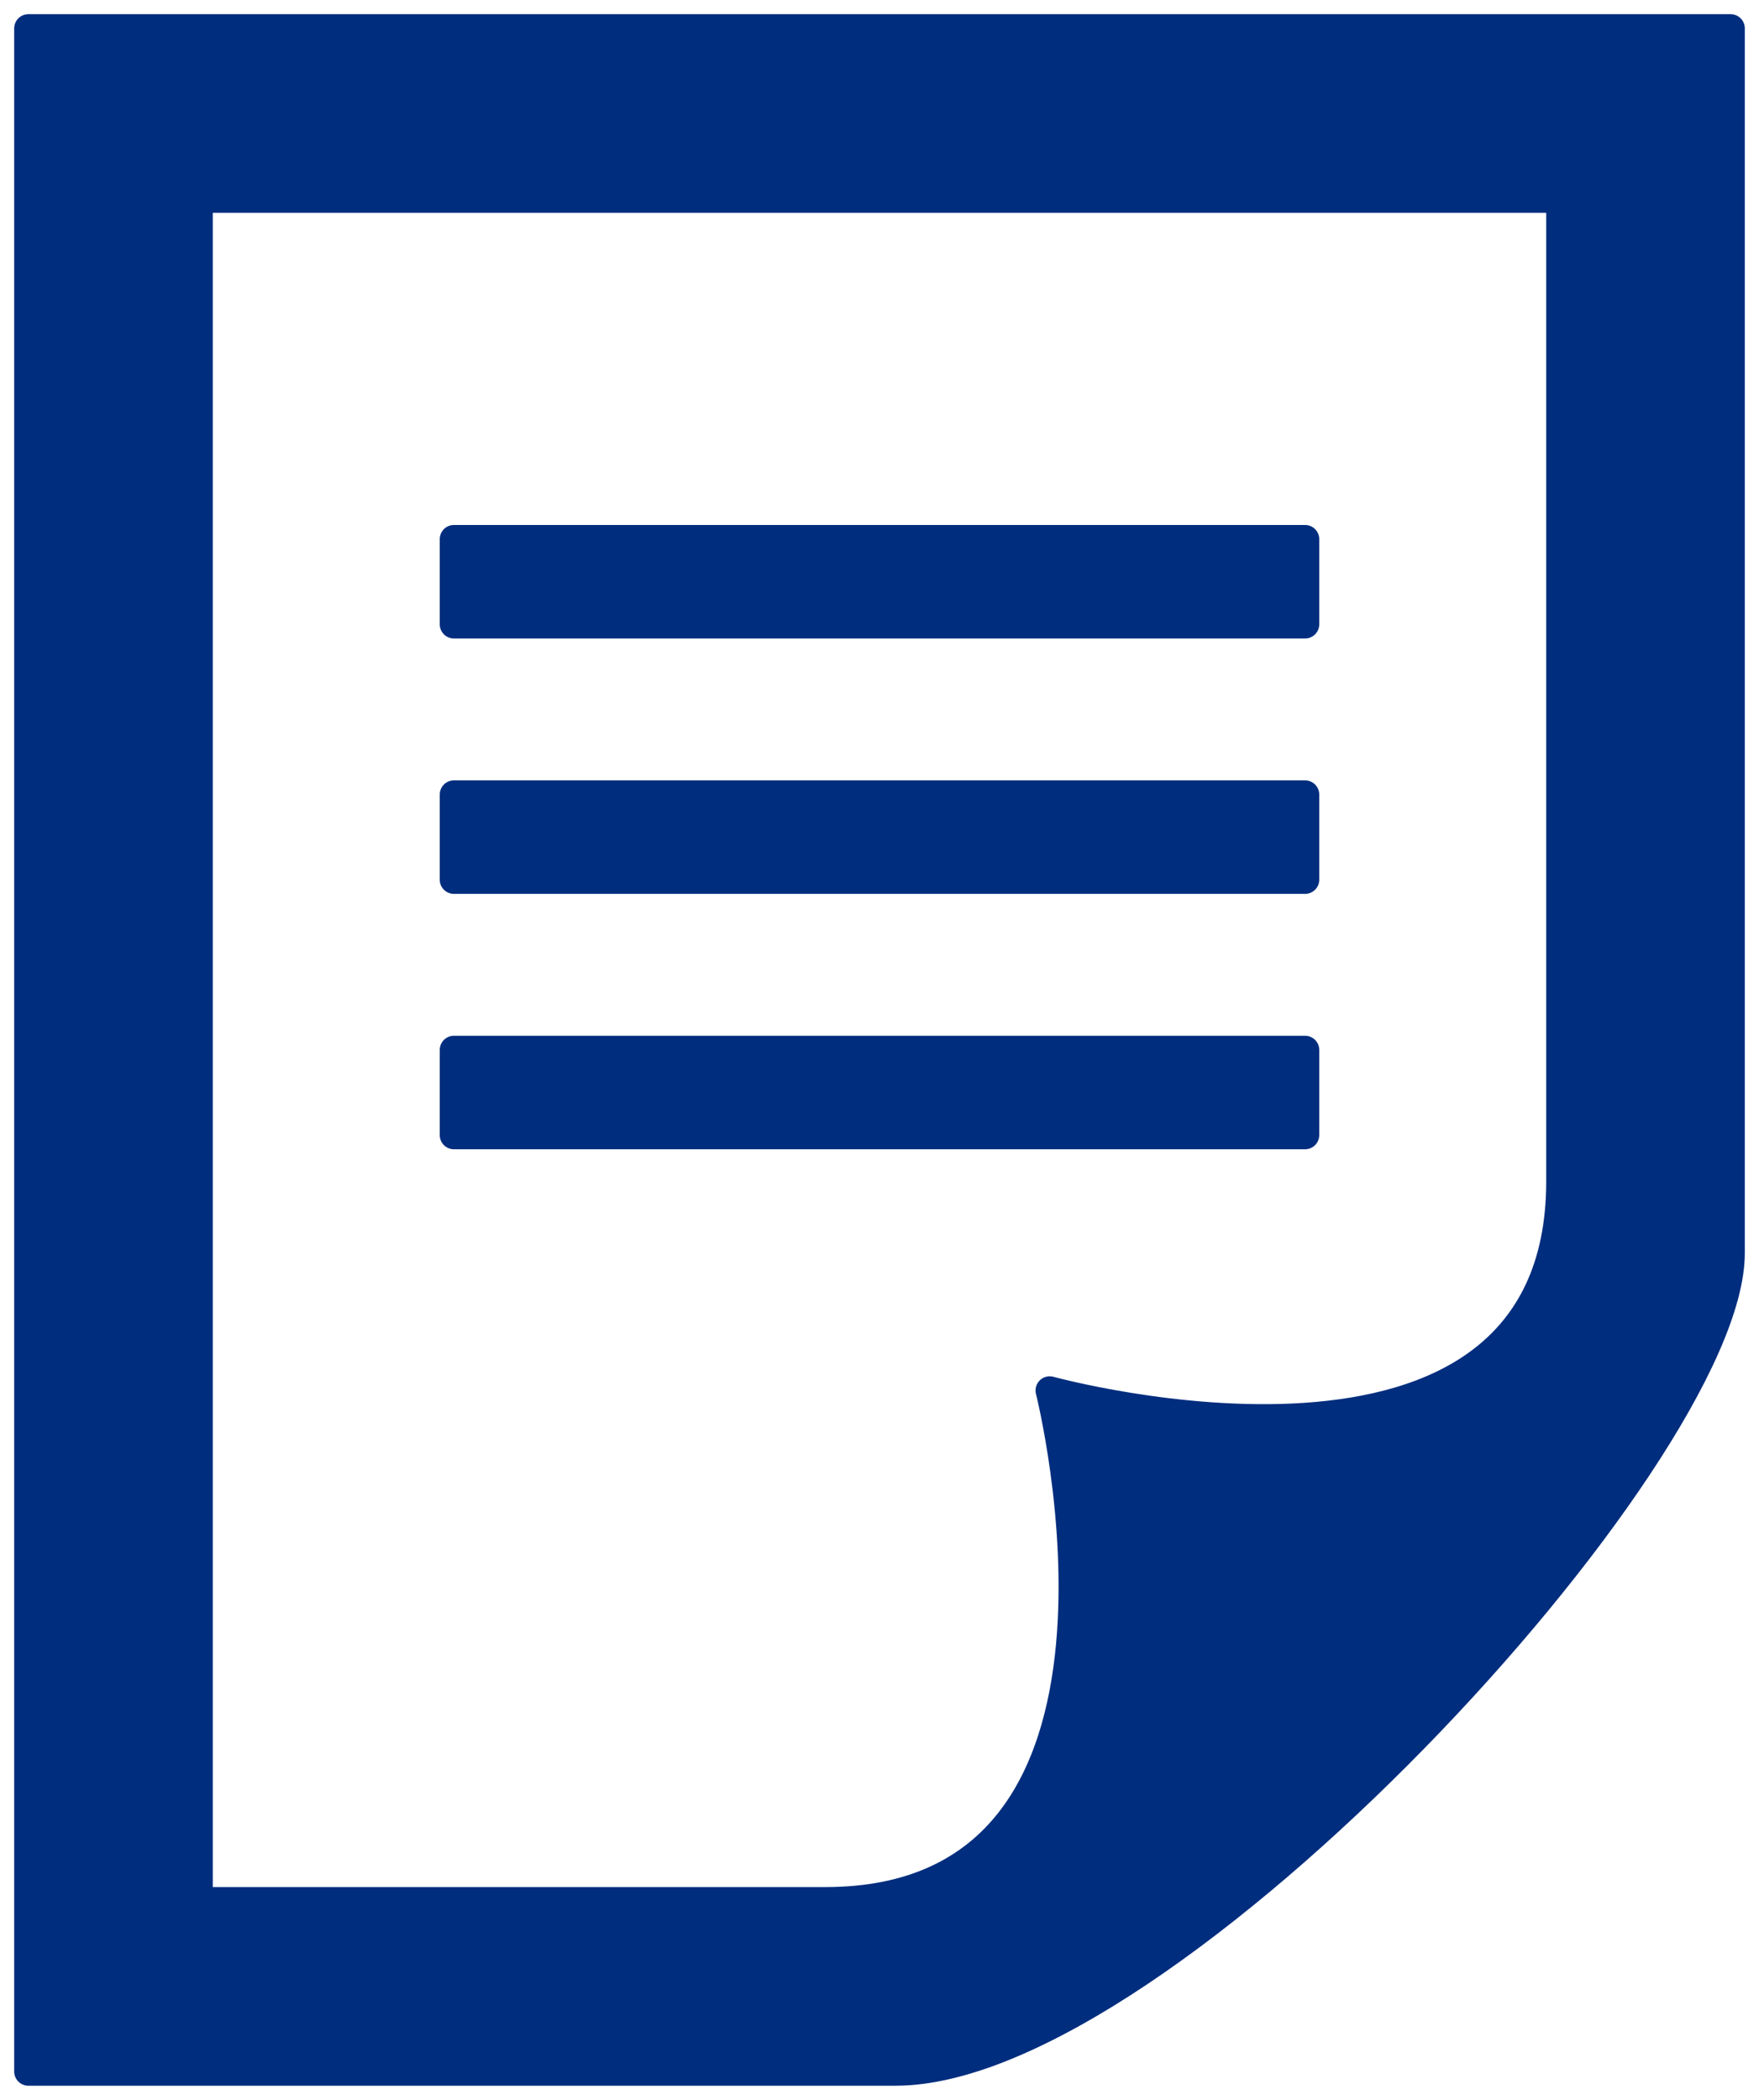
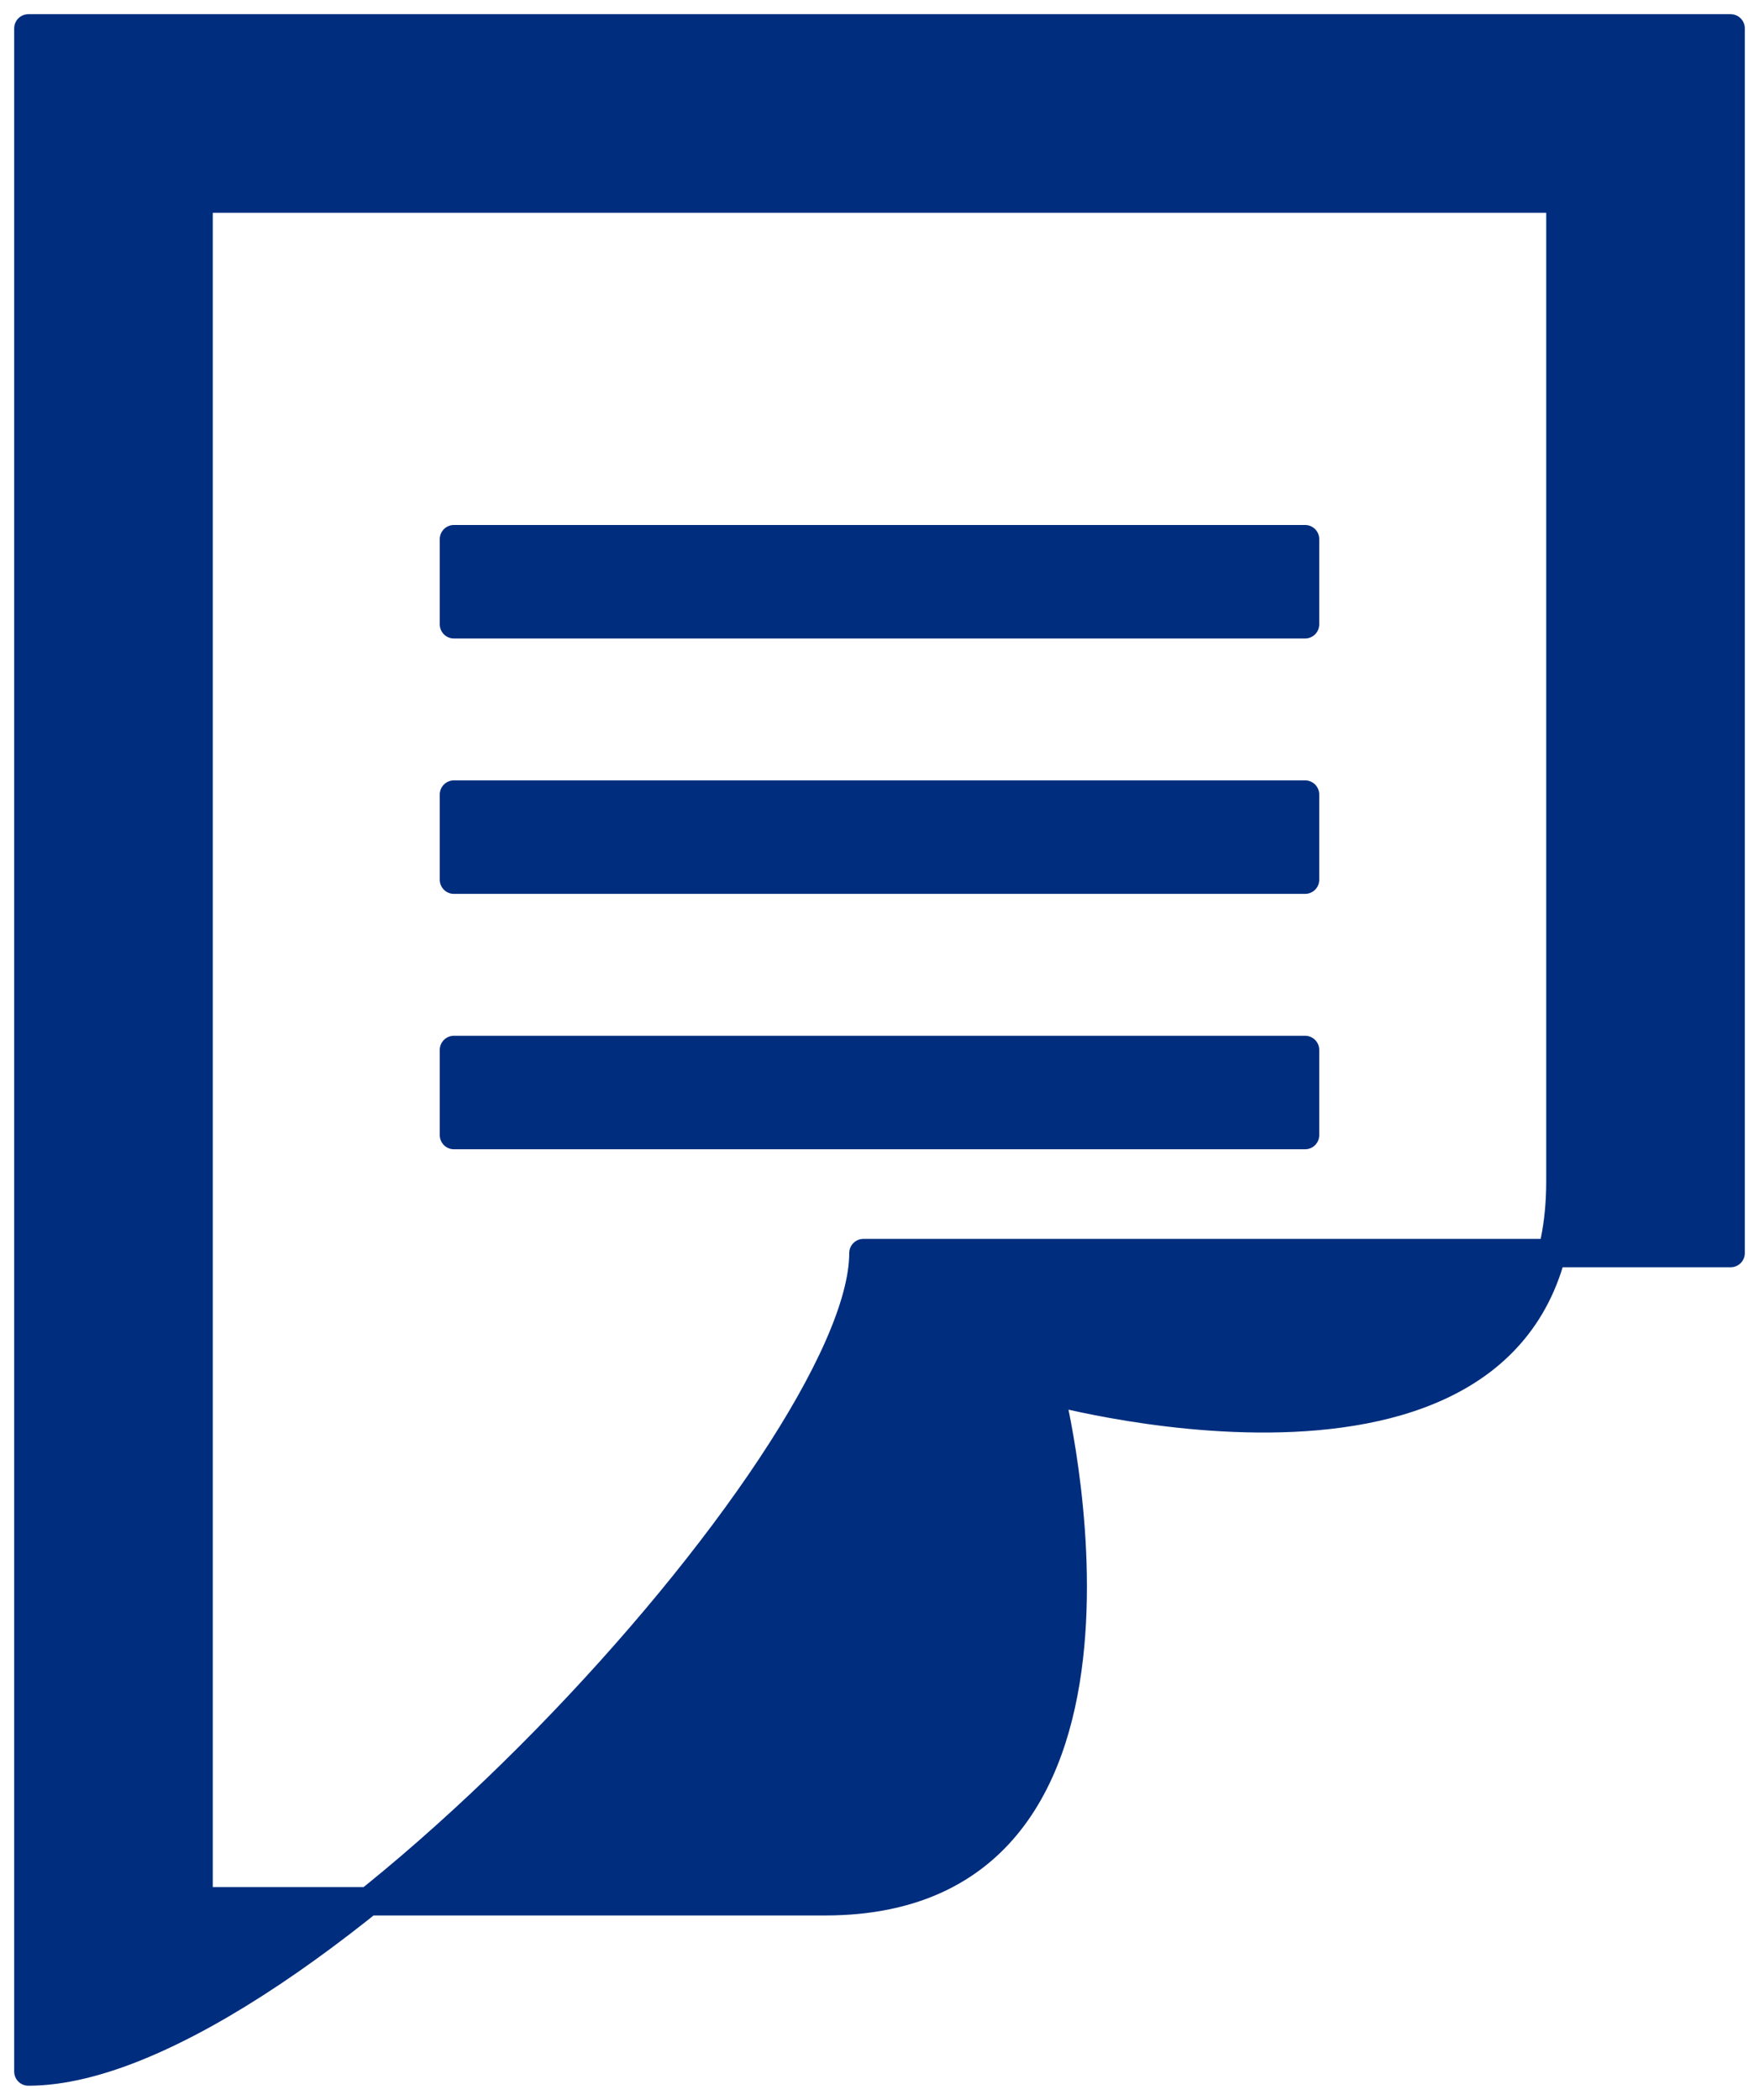
<svg xmlns="http://www.w3.org/2000/svg" width="62" height="74" viewBox="0 0 62 74" version="1.1" xml:space="preserve" style="fill-rule:evenodd;clip-rule:evenodd;stroke-linejoin:round;stroke-miterlimit:1.414;">
-   <path id="ICON-Publikationen" d="M7,67l0,-60l48,0l0,34.629c0,12.321 -18,7.371 -18,7.371c0,0 4.554,18 -7.914,18l-22.086,0Zm54,-22.842l0,-43.158l-60,0l0,72l30.567,0c9.489,0 29.433,-21.669 29.433,-28.842Zm-15,-4.158l-30,0l0,-3l30,0l0,3Zm0,-12l-30,0l0,3l30,0l0,-3Zm0,-9l-30,0l0,3l30,0l0,-3Z" style="fill:#002d7e;fill-rule:nonzero;stroke:#002d7e;stroke-width:1px;" />
+   <path id="ICON-Publikationen" d="M7,67l0,-60l48,0l0,34.629c0,12.321 -18,7.371 -18,7.371c0,0 4.554,18 -7.914,18l-22.086,0Zm54,-22.842l0,-43.158l-60,0l0,72c9.489,0 29.433,-21.669 29.433,-28.842Zm-15,-4.158l-30,0l0,-3l30,0l0,3Zm0,-12l-30,0l0,3l30,0l0,-3Zm0,-9l-30,0l0,3l30,0l0,-3Z" style="fill:#002d7e;fill-rule:nonzero;stroke:#002d7e;stroke-width:1px;" />
</svg>